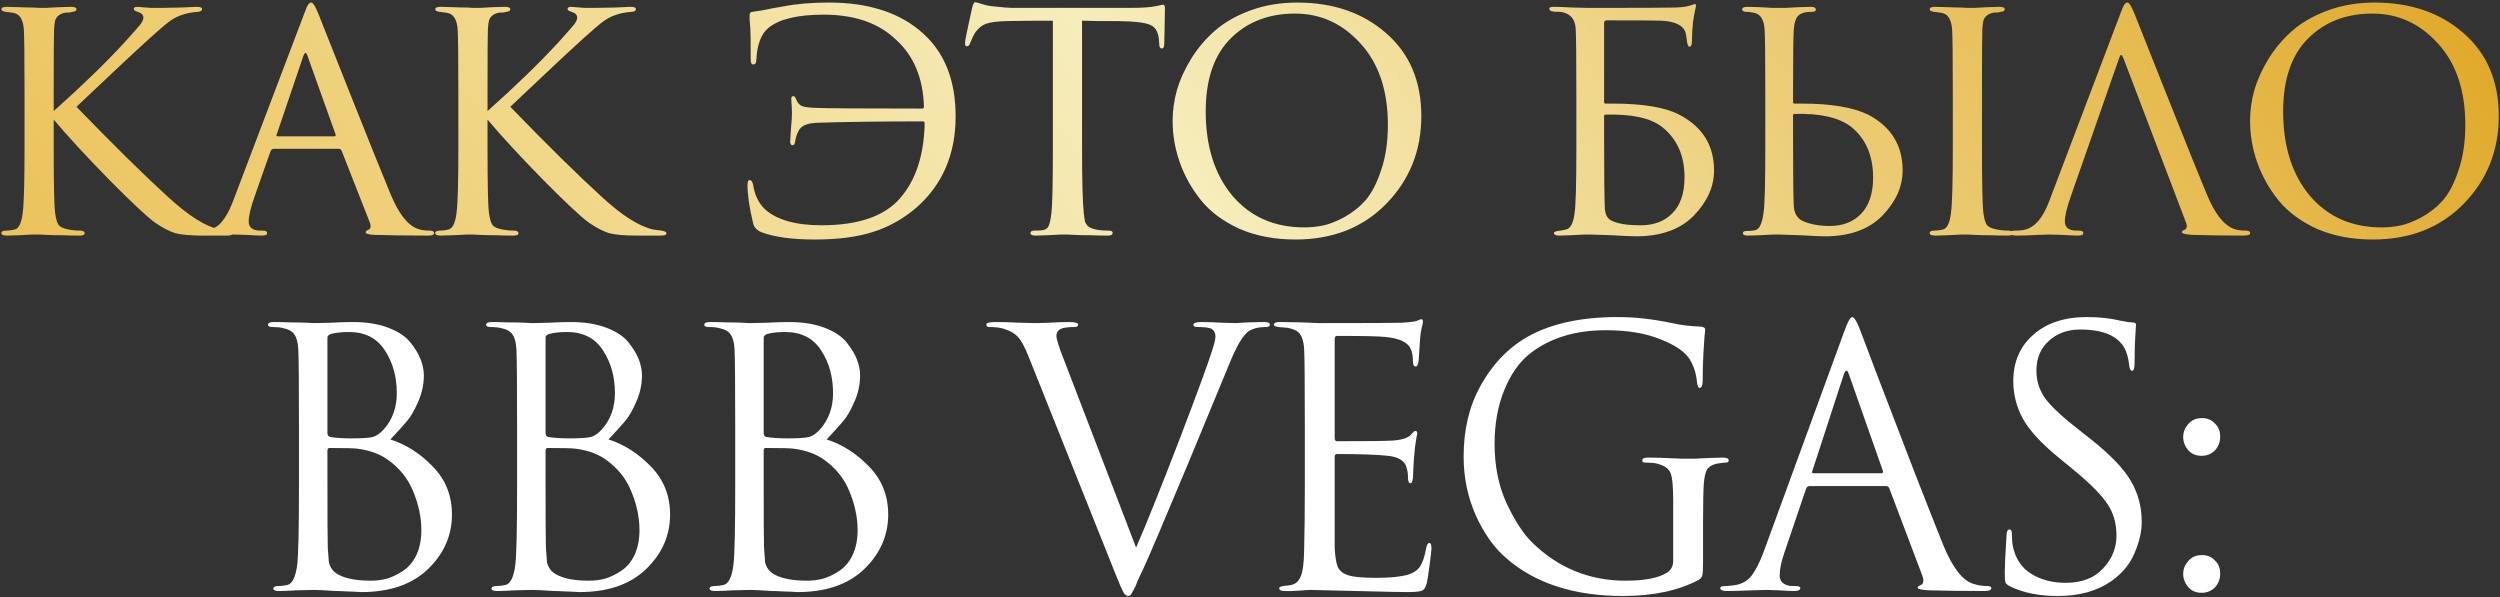
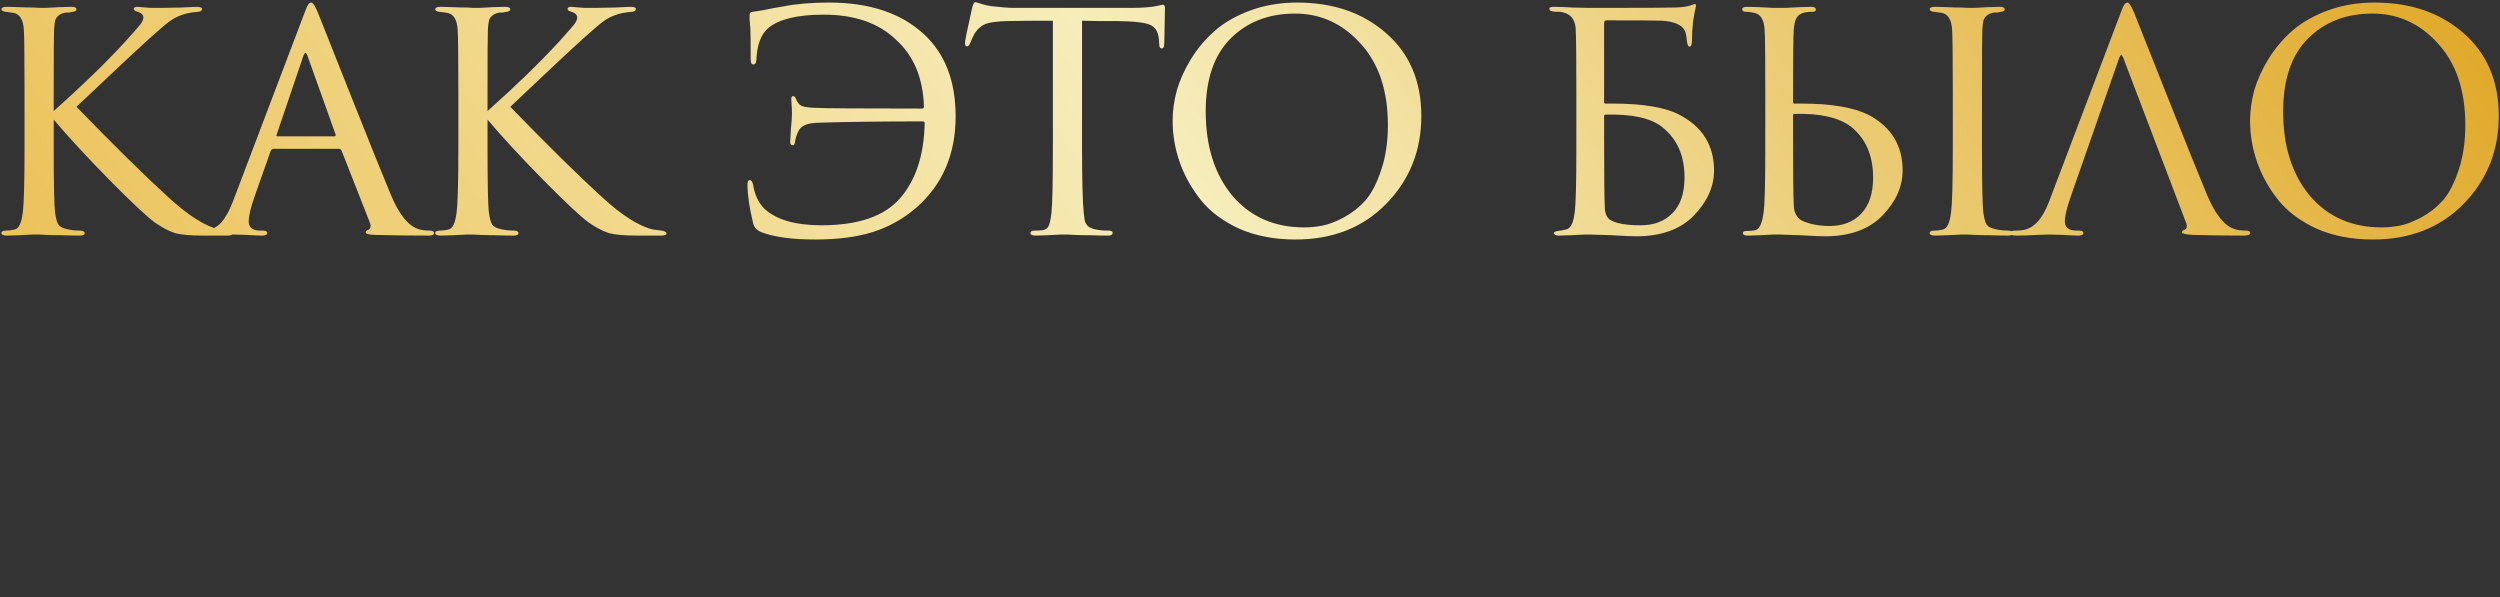
<svg xmlns="http://www.w3.org/2000/svg" width="1034" height="247" viewBox="0 0 1034 247" fill="none">
  <rect x="0" y="0" width="1034" height="247" fill="#333333" stroke="none" />
  <path d="M22.213 39.022V45.938C33.985 35.441 43.795 25.925 51.643 17.39C55.175 13.466 57.333 11.014 58.118 10.033C58.903 8.954 59.295 8.022 59.295 7.237C59.295 6.158 58.511 5.373 56.941 4.883C55.862 4.588 55.322 4.196 55.322 3.705C55.322 3.117 55.813 2.822 56.794 2.822C56.99 2.822 57.578 2.871 58.559 2.97C59.639 3.068 60.914 3.166 62.386 3.264C63.955 3.264 65.427 3.264 66.8 3.264C68.468 3.264 71.166 3.215 74.893 3.117C78.719 2.921 80.829 2.822 81.221 2.822C82.791 2.822 83.575 3.117 83.575 3.705C83.575 4.392 83.036 4.784 81.957 4.883C79.112 5.079 76.708 5.569 74.746 6.354C73.079 6.943 71.46 7.826 69.89 9.003C68.419 10.082 65.672 12.436 61.65 16.066C57.628 19.696 52.036 24.895 44.874 31.664C37.713 38.433 33.298 42.603 31.631 44.172C46.934 59.967 59.59 72.425 69.596 81.549C77.935 89.201 84.998 93.665 90.786 94.94C91.276 95.038 92.405 95.185 94.17 95.381C95.544 95.578 96.231 95.97 96.231 96.558C96.231 97.147 95.446 97.442 93.876 97.442H84.311C78.817 97.442 74.844 97.098 72.392 96.411C69.939 95.627 67.143 94.155 64.004 91.997C60.767 89.642 54.439 83.707 45.022 74.191C35.702 64.675 28.099 56.435 22.213 49.47V61.095C22.213 76.202 22.409 85.179 22.802 88.024C23.096 90.28 23.537 91.899 24.126 92.88C24.714 93.763 25.941 94.4 27.805 94.793C29.472 95.185 31.336 95.381 33.396 95.381C34.476 95.479 35.015 95.823 35.015 96.411C35.015 97.098 34.328 97.442 32.955 97.442C30.699 97.442 28.246 97.392 25.597 97.294C22.949 97.294 20.741 97.245 18.976 97.147C17.21 97.049 16.278 97 16.18 97C16.081 97 15.199 97 13.531 97C11.961 97.098 10.097 97.196 7.939 97.294C5.781 97.392 4.113 97.442 2.936 97.442C1.366 97.442 0.581 97.098 0.581 96.411C0.581 95.725 1.219 95.381 2.494 95.381C3.672 95.381 4.849 95.234 6.026 94.94C7.792 94.547 8.92 92.193 9.411 87.876C9.901 84.345 10.146 75.418 10.146 61.095V39.022C10.146 23.718 10.048 14.742 9.852 12.093C9.558 8.071 8.135 5.814 5.585 5.324C4.996 5.226 4.309 5.128 3.524 5.03C2.838 4.932 2.396 4.883 2.2 4.883C1.121 4.686 0.581 4.343 0.581 3.852C0.581 3.166 1.317 2.822 2.789 2.822C4.162 2.822 5.928 2.871 8.086 2.97C10.244 3.068 12.157 3.117 13.825 3.117L16.18 3.264C16.278 3.264 17.161 3.264 18.828 3.264C20.496 3.166 22.36 3.068 24.42 2.97C26.578 2.871 28.246 2.822 29.423 2.822C30.895 2.822 31.631 3.166 31.631 3.852C31.631 4.441 31.091 4.784 30.012 4.883C29.718 4.981 29.276 5.079 28.688 5.177C28.099 5.177 27.657 5.177 27.363 5.177C25.99 5.373 24.911 5.814 24.126 6.501C23.439 7.09 22.998 7.777 22.802 8.561C22.605 9.346 22.458 10.572 22.36 12.24C22.262 13.614 22.213 22.541 22.213 39.022ZM140.087 61.536H113.305C112.618 61.536 112.128 61.929 111.833 62.714L105.359 81.108C103.691 85.816 102.857 89.299 102.857 91.555C102.857 94.106 104.476 95.381 107.713 95.381H108.743C109.92 95.381 110.509 95.725 110.509 96.411C110.509 97.098 109.773 97.442 108.302 97.442C107.124 97.442 104.966 97.343 101.827 97.147C98.786 97.049 97.069 97 96.677 97C96.579 97 94.813 97.049 91.379 97.147C87.946 97.343 85.002 97.442 82.55 97.442C80.98 97.442 80.195 97.098 80.195 96.411C80.195 95.725 80.784 95.381 81.961 95.381C83.335 95.381 84.316 95.332 84.904 95.234C87.749 94.94 89.957 93.861 91.526 91.997C93.194 90.133 94.764 87.337 96.235 83.609L125.666 6.06C126.45 3.902 127.039 2.528 127.431 1.939C127.824 1.351 128.265 1.057 128.756 1.057C129.443 1.057 130.424 2.626 131.699 5.765C131.895 6.256 136.163 16.998 144.501 37.992C152.84 58.986 158.53 73.112 161.571 80.372C164.906 88.416 168.634 93.174 172.754 94.646C174.03 95.136 175.698 95.381 177.758 95.381C178.935 95.381 179.523 95.725 179.523 96.411C179.523 97.098 178.788 97.442 177.316 97.442C168.978 97.442 161.522 97.343 154.949 97.147C152.496 97.049 151.27 96.706 151.27 96.117C151.27 95.627 151.614 95.283 152.3 95.087C153.379 94.597 153.576 93.517 152.889 91.85L141.264 62.272C140.97 61.782 140.577 61.536 140.087 61.536ZM114.776 56.386H138.321C138.811 56.386 138.958 56.092 138.762 55.503L127.137 22.982C126.647 21.511 126.107 21.511 125.518 22.982L114.482 55.503C114.188 56.092 114.286 56.386 114.776 56.386ZM201.641 39.022V45.938C213.413 35.441 223.224 25.925 231.072 17.39C234.603 13.466 236.762 11.014 237.546 10.033C238.331 8.954 238.724 8.022 238.724 7.237C238.724 6.158 237.939 5.373 236.369 4.883C235.29 4.588 234.75 4.196 234.75 3.705C234.75 3.117 235.241 2.822 236.222 2.822C236.418 2.822 237.007 2.871 237.988 2.97C239.067 3.068 240.342 3.166 241.814 3.264C243.383 3.264 244.855 3.264 246.228 3.264C247.896 3.264 250.594 3.215 254.322 3.117C258.148 2.921 260.257 2.822 260.649 2.822C262.219 2.822 263.004 3.117 263.004 3.705C263.004 4.392 262.464 4.784 261.385 4.883C258.54 5.079 256.137 5.569 254.175 6.354C252.507 6.943 250.888 7.826 249.319 9.003C247.847 10.082 245.1 12.436 241.078 16.066C237.056 19.696 231.464 24.895 224.303 31.664C217.141 38.433 212.727 42.603 211.059 44.172C226.363 59.967 239.018 72.425 249.024 81.549C257.363 89.201 264.426 93.665 270.214 94.94C270.705 95.038 271.833 95.185 273.599 95.381C274.972 95.578 275.659 95.97 275.659 96.558C275.659 97.147 274.874 97.442 273.304 97.442H263.74C258.246 97.442 254.273 97.098 251.82 96.411C249.368 95.627 246.572 94.155 243.432 91.997C240.195 89.642 233.868 83.707 224.45 74.191C215.13 64.675 207.527 56.435 201.641 49.47V61.095C201.641 76.202 201.837 85.179 202.23 88.024C202.524 90.28 202.966 91.899 203.554 92.88C204.143 93.763 205.369 94.4 207.233 94.793C208.901 95.185 210.765 95.381 212.825 95.381C213.904 95.479 214.443 95.823 214.443 96.411C214.443 97.098 213.757 97.442 212.383 97.442C210.127 97.442 207.674 97.392 205.026 97.294C202.377 97.294 200.17 97.245 198.404 97.147C196.638 97.049 195.706 97 195.608 97C195.51 97 194.627 97 192.959 97C191.39 97.098 189.526 97.196 187.367 97.294C185.209 97.392 183.541 97.442 182.364 97.442C180.795 97.442 180.01 97.098 180.01 96.411C180.01 95.725 180.647 95.381 181.923 95.381C183.1 95.381 184.277 95.234 185.454 94.94C187.22 94.547 188.348 92.193 188.839 87.876C189.329 84.345 189.575 75.418 189.575 61.095V39.022C189.575 23.718 189.477 14.742 189.28 12.093C188.986 8.071 187.564 5.814 185.013 5.324C184.424 5.226 183.738 5.128 182.953 5.03C182.266 4.932 181.825 4.883 181.628 4.883C180.549 4.686 180.01 4.343 180.01 3.852C180.01 3.166 180.746 2.822 182.217 2.822C183.59 2.822 185.356 2.871 187.515 2.97C189.673 3.068 191.586 3.117 193.253 3.117L195.608 3.264C195.706 3.264 196.589 3.264 198.257 3.264C199.924 3.166 201.788 3.068 203.848 2.97C206.007 2.871 207.674 2.822 208.852 2.822C210.323 2.822 211.059 3.166 211.059 3.852C211.059 4.441 210.519 4.784 209.44 4.883C209.146 4.981 208.704 5.079 208.116 5.177C207.527 5.177 207.086 5.177 206.792 5.177C205.418 5.373 204.339 5.814 203.554 6.501C202.867 7.09 202.426 7.777 202.23 8.561C202.034 9.346 201.886 10.572 201.788 12.24C201.69 13.614 201.641 22.541 201.641 39.022ZM310.044 74.486C310.731 74.486 311.221 75.172 311.516 76.546C312.104 80.47 313.625 83.707 316.078 86.258C320.983 90.869 328.88 93.174 339.769 93.174C354.877 93.174 365.668 89.495 372.143 82.138C378.715 74.682 382.149 64.332 382.443 51.088C382.443 50.5 382.198 50.206 381.708 50.206C363.951 50.206 349.187 50.402 337.415 50.794C334.472 50.99 332.411 51.677 331.234 52.854C330.155 53.933 329.37 55.748 328.88 58.299C328.782 59.476 328.438 60.065 327.85 60.065C327.163 60.065 326.82 59.574 326.82 58.593C326.82 58.397 326.918 56.729 327.114 53.59C327.408 50.451 327.555 48.243 327.555 46.968C327.555 45.791 327.506 44.565 327.408 43.289C327.31 41.916 327.261 41.131 327.261 40.935C327.261 40.15 327.555 39.758 328.144 39.758C328.536 39.758 328.88 40.101 329.174 40.788C329.665 42.161 330.4 43.142 331.381 43.731C332.46 44.221 334.423 44.516 337.267 44.614C341.192 44.81 355.907 44.908 381.413 44.908C381.904 44.908 382.149 44.614 382.149 44.025C381.757 32.253 377.931 23.08 370.671 16.508C363.51 9.542 353.503 6.06 340.652 6.06C329.959 6.06 322.356 7.875 317.843 11.504C314.802 14.055 313.134 18.421 312.84 24.601C312.84 25.974 312.399 26.661 311.516 26.661C310.829 26.661 310.486 25.974 310.486 24.601C310.486 17.341 310.437 13.025 310.339 11.652C310.24 10.376 310.142 9.248 310.044 8.267C310.044 7.286 310.044 6.599 310.044 6.207C310.044 5.324 310.486 4.883 311.369 4.883C312.644 4.686 313.919 4.49 315.195 4.294C316.47 4 317.941 3.705 319.609 3.411C321.277 3.117 322.699 2.871 323.877 2.675C329.272 1.596 335.6 1.057 342.859 1.057C359.635 1.057 372.731 5.422 382.149 14.153C390.88 22.198 395.246 33.528 395.246 48.145C395.246 63.842 389.801 76.448 378.912 85.964C373.516 90.574 367.532 93.91 360.959 95.97C354.484 98.03 346.538 99.06 337.12 99.06C327.506 99.06 320.051 98.03 314.753 95.97C312.987 95.185 311.908 94.008 311.516 92.438C309.946 85.964 309.161 80.617 309.161 76.399C309.161 75.123 309.456 74.486 310.044 74.486ZM447.534 8.561V61.095C447.534 74.731 447.779 83.805 448.27 88.318C448.466 89.79 448.613 90.869 448.711 91.555C448.908 92.144 449.3 92.782 449.889 93.468C450.575 94.057 451.507 94.498 452.684 94.793C454.254 95.185 456.167 95.381 458.423 95.381C459.601 95.381 460.189 95.676 460.189 96.264C460.189 97.049 459.552 97.442 458.276 97.442C456.02 97.442 453.567 97.392 450.919 97.294C448.27 97.294 446.063 97.245 444.297 97.147L441.501 97C441.403 97 440.52 97 438.852 97C437.184 97.098 435.271 97.196 433.113 97.294C431.053 97.392 429.483 97.442 428.404 97.442C426.933 97.442 426.197 97.098 426.197 96.411C426.197 95.725 426.737 95.381 427.816 95.381C429.189 95.381 430.268 95.332 431.053 95.234C432.426 95.038 433.309 94.449 433.702 93.468C434.192 92.487 434.585 90.672 434.879 88.024C435.271 84.492 435.468 75.516 435.468 61.095V8.561C427.031 8.561 420.85 8.61 416.926 8.709C412.512 8.807 409.422 9.199 407.656 9.886C405.988 10.572 404.566 11.75 403.388 13.417C402.702 14.496 401.966 16.017 401.181 17.979C400.887 18.764 400.445 19.156 399.857 19.156C399.366 19.156 399.121 18.715 399.121 17.832C399.023 17.341 400.004 12.485 402.064 3.264C402.456 1.694 402.898 0.909 403.388 0.909C403.683 0.909 404.566 1.155 406.037 1.645C407.607 2.136 408.882 2.43 409.863 2.528C414.18 3.019 417.319 3.264 419.281 3.264H467.547C472.354 3.264 475.886 3.019 478.142 2.528C479.81 2.136 480.742 1.939 480.938 1.939C481.526 1.939 481.821 2.381 481.821 3.264C481.821 4.932 481.772 7.826 481.674 11.946C481.575 16.066 481.526 18.175 481.526 18.273C481.526 19.451 481.183 20.039 480.496 20.039C479.81 20.039 479.466 19.451 479.466 18.273C479.466 17.881 479.417 17.194 479.319 16.213C479.025 13.172 477.848 11.21 475.787 10.327C473.825 9.346 469.215 8.807 461.955 8.709C459.993 8.709 457.393 8.709 454.156 8.709C451.017 8.61 448.809 8.561 447.534 8.561ZM535.768 99.06C527.135 99.06 519.434 97.589 512.665 94.646C505.994 91.604 500.697 87.68 496.773 82.873C492.849 77.968 489.906 72.72 487.944 67.128C485.982 61.536 485.001 55.797 485.001 49.911C485.001 45.791 485.589 41.573 486.766 37.256C488.042 32.94 490.004 28.623 492.652 24.307C495.399 19.892 498.686 16.017 502.512 12.682C506.436 9.248 511.341 6.452 517.227 4.294C523.113 2.136 529.539 1.057 536.504 1.057C551.415 1.057 563.678 5.275 573.292 13.712C583.004 22.148 587.86 33.577 587.86 47.998C587.86 62.321 583.004 74.437 573.292 84.345C563.678 94.155 551.17 99.06 535.768 99.06ZM539.447 94.057C541.9 94.057 544.401 93.812 546.952 93.321C549.502 92.831 552.445 91.703 555.781 89.937C559.214 88.073 562.207 85.718 564.757 82.873C567.308 79.93 569.466 75.761 571.232 70.365C573.096 64.97 574.028 58.74 574.028 51.677C574.028 37.452 570.251 26.22 562.697 17.979C555.241 9.739 546.216 5.618 535.621 5.618C524.732 5.618 515.854 9.052 508.986 15.919C502.119 22.786 498.686 32.842 498.686 46.085C498.686 60.506 502.365 72.131 509.722 80.96C517.178 89.691 527.086 94.057 539.447 94.057ZM663.462 9.591V42.259C663.462 42.652 663.658 42.848 664.051 42.848H667.141C679.502 42.848 688.625 44.368 694.511 47.41C704.125 52.413 708.932 60.114 708.932 70.513C708.932 77.183 706.136 83.413 700.544 89.201C694.953 94.891 687.006 97.736 676.706 97.736C675.038 97.736 671.752 97.589 666.847 97.294C661.941 97.098 658.9 97 657.723 97C657.625 97 656.791 97 655.221 97C653.652 97.098 651.788 97.196 649.63 97.294C647.57 97.392 645.951 97.442 644.774 97.442C643.4 97.442 642.714 97.049 642.714 96.264C642.714 95.97 643.253 95.725 644.332 95.528C645.313 95.43 646.392 95.234 647.57 94.94C649.532 94.646 650.758 92.34 651.248 88.024C651.739 85.081 651.984 76.104 651.984 61.095V39.022C651.984 23.718 651.886 14.595 651.69 11.652C651.396 7.629 649.237 5.373 645.215 4.883C644.823 4.883 644.332 4.883 643.744 4.883C643.253 4.883 642.763 4.833 642.272 4.735C641.291 4.637 640.801 4.245 640.801 3.558C640.801 3.068 641.438 2.822 642.714 2.822C644.577 2.822 647.128 2.921 650.365 3.117C653.701 3.215 655.908 3.264 656.987 3.264C679.06 3.264 691.029 3.215 692.893 3.117C695.737 3.019 697.847 2.724 699.22 2.234L700.986 1.645C701.378 1.645 701.525 1.989 701.427 2.675C701.035 4.245 700.643 6.354 700.25 9.003C699.956 11.652 699.809 14.202 699.809 16.655C699.809 18.421 699.465 19.303 698.779 19.303C698.288 19.303 697.945 18.617 697.749 17.243C697.552 15.477 697.356 14.251 697.16 13.565C696.277 10.523 692.942 8.856 687.154 8.561C684.603 8.463 677.049 8.414 664.492 8.414C663.805 8.414 663.462 8.807 663.462 9.591ZM663.462 47.998V56.386C663.462 72.278 663.56 82.138 663.756 85.964C663.854 88.514 664.688 90.231 666.258 91.114C668.71 92.487 672.831 93.174 678.619 93.174C684.112 93.174 688.478 91.506 691.715 88.171C695.051 84.835 696.718 79.881 696.718 73.308C696.718 64.283 693.579 57.318 687.301 52.413C682.592 48.783 674.842 47.115 664.051 47.41C663.658 47.41 663.462 47.606 663.462 47.998ZM741.608 47.704V56.092C741.608 71.494 741.706 81.108 741.902 84.933C742 88.073 743.227 90.231 745.581 91.408C748.819 92.782 752.546 93.468 756.765 93.468C762.16 93.468 766.477 91.801 769.714 88.465C773.05 85.032 774.717 80.028 774.717 73.456C774.717 64.332 771.676 57.318 765.594 52.413C760.591 48.587 752.792 46.821 742.197 47.115C741.804 47.115 741.608 47.312 741.608 47.704ZM735.869 97C735.771 97 734.937 97 733.368 97C731.798 97.098 729.934 97.196 727.776 97.294C725.716 97.392 724.097 97.442 722.92 97.442C721.546 97.442 720.86 97.098 720.86 96.411C720.86 95.823 721.399 95.528 722.478 95.528C723.852 95.528 724.98 95.43 725.863 95.234C727.629 94.94 728.806 92.536 729.394 88.024C729.885 85.081 730.13 76.104 730.13 61.095V39.022C730.13 23.718 730.032 14.742 729.836 12.093C729.542 8.071 728.119 5.814 725.568 5.324C724.195 5.03 723.067 4.883 722.184 4.883C721.105 4.883 720.565 4.539 720.565 3.852C720.565 3.166 721.301 2.822 722.773 2.822C724.048 2.822 725.716 2.871 727.776 2.97C729.836 3.068 731.651 3.166 733.22 3.264C734.79 3.264 735.624 3.264 735.722 3.264C735.82 3.264 736.703 3.264 738.371 3.264C740.038 3.166 741.951 3.068 744.11 2.97C746.268 2.871 747.936 2.822 749.113 2.822C750.388 2.822 751.026 3.215 751.026 4C751.026 4.588 750.535 4.883 749.554 4.883C748.279 4.883 747.2 4.981 746.317 5.177C744.747 5.569 743.668 6.305 743.08 7.384C742.491 8.365 742.099 9.984 741.902 12.24C741.706 14.889 741.608 23.816 741.608 39.022V42.259C741.608 42.652 741.804 42.848 742.197 42.848H745.287C757.255 42.848 766.379 44.368 772.657 47.41C782.173 52.413 786.931 60.114 786.931 70.513C786.931 77.183 784.135 83.413 778.543 89.201C772.952 94.891 765.054 97.736 754.852 97.736C752.988 97.736 749.603 97.589 744.698 97.294C739.891 97.098 736.948 97 735.869 97ZM807.68 61.095V39.022C807.68 23.718 807.581 14.742 807.385 12.093C807.091 8.071 805.668 5.814 803.118 5.324C802.529 5.226 801.842 5.128 801.058 5.03C800.371 4.932 799.93 4.883 799.733 4.883C798.654 4.686 798.115 4.343 798.115 3.852C798.115 3.166 798.85 2.822 800.322 2.822C801.695 2.822 803.461 2.871 805.619 2.97C807.778 3.068 809.642 3.117 811.211 3.117L813.713 3.264C813.811 3.264 814.694 3.264 816.362 3.264C818.029 3.166 819.893 3.068 821.953 2.97C824.112 2.871 825.779 2.822 826.957 2.822C828.428 2.822 829.164 3.166 829.164 3.852C829.164 4.441 828.624 4.784 827.545 4.883C827.251 4.981 826.809 5.079 826.221 5.177C825.632 5.177 825.191 5.177 824.896 5.177C823.523 5.373 822.444 5.814 821.659 6.501C820.972 7.09 820.531 7.777 820.335 8.561C820.138 9.346 819.991 10.572 819.893 12.24C819.795 13.614 819.746 22.541 819.746 39.022V61.095C819.746 76.202 819.942 85.179 820.335 88.024C820.629 90.28 821.07 91.899 821.659 92.88C822.248 93.763 823.474 94.4 825.338 94.793C827.006 95.185 828.87 95.381 830.93 95.381C832.009 95.479 832.548 95.823 832.548 96.411C832.548 97.098 831.862 97.442 830.488 97.442C828.232 97.442 825.779 97.392 823.131 97.294C820.482 97.294 818.275 97.245 816.509 97.147C814.743 97.049 813.811 97 813.713 97C813.615 97 812.732 97 811.064 97C809.494 97.098 807.63 97.196 805.472 97.294C803.314 97.392 801.646 97.442 800.469 97.442C798.899 97.442 798.115 97.098 798.115 96.411C798.115 95.725 798.752 95.381 800.028 95.381C801.205 95.381 802.382 95.234 803.559 94.94C805.325 94.547 806.453 92.193 806.944 87.876C807.434 84.345 807.68 75.418 807.68 61.095ZM904.056 91.85L878.158 23.865C877.569 22.394 877.029 22.394 876.539 23.865L856.526 81.108C854.858 85.816 854.025 89.299 854.025 91.555C854.025 94.106 855.643 95.381 858.881 95.381H859.911C861.088 95.381 861.676 95.725 861.676 96.411C861.676 97.098 860.941 97.442 859.469 97.442C858.292 97.442 856.134 97.343 852.994 97.147C849.953 97.049 848.237 97 847.844 97C847.746 97 846.029 97.049 842.694 97.147C839.358 97.343 836.464 97.442 834.012 97.442C832.246 97.442 831.363 97.098 831.363 96.411C831.363 95.725 832.05 95.381 833.423 95.381C834.6 95.381 835.483 95.332 836.072 95.234C840.781 94.842 844.558 90.967 847.403 83.609L876.833 6.06C877.618 3.902 878.207 2.528 878.599 1.939C878.991 1.351 879.433 1.057 879.923 1.057C880.61 1.057 881.591 2.626 882.866 5.765C883.063 6.256 887.33 16.998 895.669 37.992C904.007 58.986 909.697 73.112 912.738 80.372C916.074 88.416 919.802 93.174 923.922 94.646C925.197 95.136 926.865 95.381 928.925 95.381C930.102 95.381 930.691 95.725 930.691 96.411C930.691 97.098 929.759 97.442 927.895 97.442C920.439 97.442 913.425 97.343 906.852 97.147C903.909 96.951 902.438 96.608 902.438 96.117C902.438 95.627 902.781 95.283 903.468 95.087C904.547 94.597 904.743 93.517 904.056 91.85ZM981.393 99.06C972.76 99.06 965.059 97.589 958.29 94.646C951.619 91.604 946.322 87.68 942.398 82.873C938.474 77.968 935.531 72.72 933.568 67.128C931.606 61.536 930.625 55.797 930.625 49.911C930.625 45.791 931.214 41.573 932.391 37.256C933.667 32.94 935.629 28.623 938.277 24.307C941.024 19.892 944.311 16.017 948.137 12.682C952.061 9.248 956.966 6.452 962.852 4.294C968.738 2.136 975.164 1.057 982.129 1.057C997.04 1.057 1009.3 5.275 1018.92 13.712C1028.63 22.148 1033.49 33.577 1033.49 47.998C1033.49 62.321 1028.63 74.437 1018.92 84.345C1009.3 94.155 996.795 99.06 981.393 99.06ZM985.072 94.057C987.524 94.057 990.026 93.812 992.577 93.321C995.127 92.831 998.07 91.703 1001.41 89.937C1004.84 88.073 1007.83 85.718 1010.38 82.873C1012.93 79.93 1015.09 75.761 1016.86 70.365C1018.72 64.97 1019.65 58.74 1019.65 51.677C1019.65 37.452 1015.88 26.22 1008.32 17.979C1000.87 9.739 991.841 5.618 981.246 5.618C970.357 5.618 961.478 9.052 954.611 15.919C947.744 22.786 944.311 32.842 944.311 46.085C944.311 60.506 947.989 72.131 955.347 80.96C962.803 89.691 972.711 94.057 985.072 94.057Z" fill="url(#paint0_linear_1240_91)" />
-   <path d="M123.651 201.767V175.868C123.651 157.818 123.553 147.223 123.357 144.083C123.16 141.435 122.621 139.522 121.738 138.344C120.953 137.069 119.383 136.186 117.029 135.696C115.852 135.401 114.429 135.254 112.762 135.254C111.486 135.254 110.849 134.96 110.849 134.371C110.849 133.587 111.633 133.194 113.203 133.194C115.165 133.194 117.471 133.243 120.119 133.341C122.768 133.341 125.024 133.39 126.888 133.488C128.752 133.587 129.733 133.636 129.831 133.636C130.714 133.636 132.971 133.587 136.6 133.488C140.23 133.292 143.32 133.194 145.871 133.194C151.561 133.194 156.466 133.979 160.586 135.549C164.706 137.118 167.748 139.129 169.71 141.582C171.672 144.034 173.094 146.389 173.977 148.645C174.86 150.902 175.301 153.109 175.301 155.267C175.301 158.995 174.517 162.625 172.947 166.156C171.475 169.59 169.955 172.239 168.385 174.103C166.816 175.966 164.51 178.517 161.469 181.754C167.944 183.815 173.781 187.542 178.98 192.938C184.278 198.334 186.926 204.956 186.926 212.804C186.926 221.437 183.64 228.941 177.067 235.318C170.494 241.695 161.273 244.883 149.403 244.883C148.912 244.883 148.078 244.834 146.901 244.736C145.822 244.736 144.498 244.687 142.928 244.589C141.358 244.491 139.985 244.441 138.808 244.441C134.589 244.147 131.597 244 129.831 244C128.262 244 125.907 244.049 122.768 244.147C119.629 244.343 117.176 244.441 115.41 244.441C113.841 244.441 113.056 244.098 113.056 243.411C113.056 242.725 113.792 242.381 115.263 242.381C116.342 242.381 117.52 242.234 118.795 241.94C120.855 241.547 122.228 238.801 122.915 233.699C123.406 229.579 123.651 218.935 123.651 201.767ZM135.423 139.669V179.106C135.423 179.891 135.766 180.43 136.453 180.724C138.808 181.117 141.8 181.313 145.429 181.313C149.746 181.313 152.689 181.117 154.259 180.724C155.828 180.234 157.349 179.155 158.82 177.487C162.352 173.465 164.118 168.511 164.118 162.625C164.118 155.758 162.45 149.822 159.115 144.819C155.877 139.816 150.923 137.314 144.252 137.314C141.505 137.314 139.151 137.56 137.189 138.05C136.012 138.345 135.423 138.884 135.423 139.669ZM135.423 186.316V194.704C135.423 214.422 135.472 225.017 135.57 226.489C135.766 229.432 135.914 231.443 136.012 232.522C136.208 233.503 136.649 234.484 137.336 235.465C138.023 236.446 139.102 237.28 140.573 237.967C143.615 239.438 147.931 240.174 153.523 240.174C155.779 240.174 157.986 239.88 160.145 239.291C162.401 238.604 164.608 237.525 166.767 236.054C169.023 234.582 170.838 232.424 172.211 229.579C173.585 226.636 174.271 223.202 174.271 219.278C174.271 213.981 173.143 208.634 170.887 203.239C168.729 197.843 165.099 193.38 159.998 189.848C156.662 187.592 152.591 186.169 147.784 185.58C146.509 185.384 142.683 185.286 136.306 185.286C135.717 185.286 135.423 185.63 135.423 186.316ZM213.868 201.767V175.868C213.868 157.818 213.77 147.223 213.574 144.083C213.378 141.435 212.838 139.522 211.955 138.344C211.17 137.069 209.601 136.186 207.246 135.696C206.069 135.401 204.646 135.254 202.979 135.254C201.703 135.254 201.066 134.96 201.066 134.371C201.066 133.587 201.851 133.194 203.42 133.194C205.382 133.194 207.688 133.243 210.336 133.341C212.985 133.341 215.241 133.39 217.105 133.488C218.969 133.587 219.95 133.636 220.048 133.636C220.931 133.636 223.188 133.587 226.817 133.488C230.447 133.292 233.537 133.194 236.088 133.194C241.778 133.194 246.683 133.979 250.803 135.549C254.924 137.118 257.965 139.129 259.927 141.582C261.889 144.034 263.311 146.389 264.194 148.645C265.077 150.902 265.519 153.109 265.519 155.267C265.519 158.995 264.734 162.625 263.164 166.156C261.693 169.59 260.172 172.239 258.602 174.103C257.033 175.966 254.727 178.517 251.686 181.754C258.161 183.815 263.998 187.542 269.197 192.938C274.495 198.334 277.144 204.956 277.144 212.804C277.144 221.437 273.857 228.941 267.284 235.318C260.712 241.695 251.49 244.883 239.62 244.883C239.129 244.883 238.295 244.834 237.118 244.736C236.039 244.736 234.715 244.687 233.145 244.589C231.575 244.491 230.202 244.441 229.025 244.441C224.806 244.147 221.814 244 220.048 244C218.479 244 216.124 244.049 212.985 244.147C209.846 244.343 207.393 244.441 205.628 244.441C204.058 244.441 203.273 244.098 203.273 243.411C203.273 242.725 204.009 242.381 205.48 242.381C206.559 242.381 207.737 242.234 209.012 241.94C211.072 241.547 212.446 238.801 213.132 233.699C213.623 229.579 213.868 218.935 213.868 201.767ZM225.64 139.669V179.106C225.64 179.891 225.984 180.43 226.67 180.724C229.025 181.117 232.017 181.313 235.647 181.313C239.963 181.313 242.906 181.117 244.476 180.724C246.045 180.234 247.566 179.155 249.037 177.487C252.569 173.465 254.335 168.511 254.335 162.625C254.335 155.758 252.667 149.822 249.332 144.819C246.094 139.816 241.14 137.314 234.469 137.314C231.723 137.314 229.368 137.56 227.406 138.05C226.229 138.345 225.64 138.884 225.64 139.669ZM225.64 186.316V194.704C225.64 214.422 225.689 225.017 225.787 226.489C225.984 229.432 226.131 231.443 226.229 232.522C226.425 233.503 226.867 234.484 227.553 235.465C228.24 236.446 229.319 237.28 230.791 237.967C233.832 239.438 238.148 240.174 243.74 240.174C245.996 240.174 248.204 239.88 250.362 239.291C252.618 238.604 254.825 237.525 256.984 236.054C259.24 234.582 261.055 232.424 262.428 229.579C263.802 226.636 264.489 223.202 264.489 219.278C264.489 213.981 263.36 208.634 261.104 203.239C258.946 197.843 255.316 193.38 250.215 189.848C246.879 187.592 242.808 186.169 238.001 185.58C236.726 185.384 232.9 185.286 226.523 185.286C225.935 185.286 225.64 185.63 225.64 186.316ZM304.085 201.767V175.868C304.085 157.818 303.987 147.223 303.791 144.083C303.595 141.435 303.055 139.522 302.172 138.344C301.387 137.069 299.818 136.186 297.463 135.696C296.286 135.401 294.864 135.254 293.196 135.254C291.921 135.254 291.283 134.96 291.283 134.371C291.283 133.587 292.068 133.194 293.637 133.194C295.599 133.194 297.905 133.243 300.554 133.341C303.202 133.341 305.459 133.39 307.323 133.488C309.186 133.587 310.167 133.636 310.266 133.636C311.148 133.636 313.405 133.587 317.035 133.488C320.664 133.292 323.755 133.194 326.305 133.194C331.995 133.194 336.9 133.979 341.02 135.549C345.141 137.118 348.182 139.129 350.144 141.582C352.106 144.034 353.528 146.389 354.411 148.645C355.294 150.902 355.736 153.109 355.736 155.267C355.736 158.995 354.951 162.625 353.381 166.156C351.91 169.59 350.389 172.239 348.82 174.103C347.25 175.966 344.945 178.517 341.903 181.754C348.378 183.815 354.215 187.542 359.415 192.938C364.712 198.334 367.361 204.956 367.361 212.804C367.361 221.437 364.074 228.941 357.502 235.318C350.929 241.695 341.707 244.883 329.837 244.883C329.346 244.883 328.512 244.834 327.335 244.736C326.256 244.736 324.932 244.687 323.362 244.589C321.793 244.491 320.419 244.441 319.242 244.441C315.024 244.147 312.031 244 310.266 244C308.696 244 306.342 244.049 303.202 244.147C300.063 244.343 297.61 244.441 295.845 244.441C294.275 244.441 293.49 244.098 293.49 243.411C293.49 242.725 294.226 242.381 295.697 242.381C296.777 242.381 297.954 242.234 299.229 241.94C301.289 241.547 302.663 238.801 303.349 233.699C303.84 229.579 304.085 218.935 304.085 201.767ZM315.857 139.669V179.106C315.857 179.891 316.201 180.43 316.887 180.724C319.242 181.117 322.234 181.313 325.864 181.313C330.18 181.313 333.123 181.117 334.693 180.724C336.263 180.234 337.783 179.155 339.255 177.487C342.786 173.465 344.552 168.511 344.552 162.625C344.552 155.758 342.884 149.822 339.549 144.819C336.312 139.816 331.357 137.314 324.687 137.314C321.94 137.314 319.585 137.56 317.623 138.05C316.446 138.345 315.857 138.884 315.857 139.669ZM315.857 186.316V194.704C315.857 214.422 315.906 225.017 316.005 226.489C316.201 229.432 316.348 231.443 316.446 232.522C316.642 233.503 317.084 234.484 317.77 235.465C318.457 236.446 319.536 237.28 321.008 237.967C324.049 239.438 328.365 240.174 333.957 240.174C336.213 240.174 338.421 239.88 340.579 239.291C342.835 238.604 345.043 237.525 347.201 236.054C349.457 234.582 351.272 232.424 352.645 229.579C354.019 226.636 354.706 223.202 354.706 219.278C354.706 213.981 353.577 208.634 351.321 203.239C349.163 197.843 345.533 193.38 340.432 189.848C337.096 187.592 333.025 186.169 328.218 185.58C326.943 185.384 323.117 185.286 316.74 185.286C316.152 185.286 315.857 185.63 315.857 186.316ZM461.357 237.378L425.304 147.174C423.735 143.25 422.263 140.601 420.89 139.227C419.516 137.756 417.456 136.628 414.709 135.843C413.238 135.451 411.374 135.254 409.118 135.254C408.333 135.254 407.94 134.911 407.94 134.224C407.94 133.538 409.216 133.194 411.766 133.194C414.513 133.194 417.947 133.292 422.067 133.488C426.187 133.587 428.345 133.636 428.542 133.636C428.738 133.636 430.455 133.587 433.692 133.488C436.929 133.292 439.676 133.194 441.933 133.194C444.581 133.194 445.906 133.538 445.906 134.224C445.906 134.911 445.415 135.254 444.434 135.254C441.785 135.254 439.921 135.5 438.842 135.99C437.567 136.579 436.929 137.56 436.929 138.933C436.929 140.208 437.91 143.348 439.872 148.351L469.892 226.489C474.11 216.777 479.996 202.111 487.55 182.49C495.104 162.772 499.714 150.215 501.382 144.819C502.265 142.17 502.707 140.307 502.707 139.227C502.707 137.658 502.069 136.53 500.794 135.843C499.616 135.451 497.752 135.254 495.202 135.254C494.123 135.254 493.583 134.96 493.583 134.371C493.583 133.587 494.662 133.194 496.82 133.194C499.175 133.194 502.118 133.292 505.65 133.488C509.181 133.587 511.045 133.636 511.241 133.636L515.656 133.341C518.697 133.243 521.052 133.194 522.719 133.194C524.387 133.194 525.221 133.538 525.221 134.224C525.221 134.911 524.632 135.254 523.455 135.254C520.61 135.254 518.256 135.843 516.392 137.02C514.037 138.688 511.339 143.299 508.298 150.852C507.612 152.52 502.118 165.813 491.817 190.731C481.32 215.845 474.993 230.707 472.835 235.318C472.442 236.201 472.001 237.133 471.51 238.114C471.118 238.997 470.774 239.733 470.48 240.321C470.284 240.91 470.039 241.547 469.744 242.234C469.45 242.823 469.205 243.313 469.009 243.706C468.812 244 468.616 244.343 468.42 244.736C468.224 245.128 468.077 245.422 467.979 245.619C467.88 245.815 467.733 245.962 467.537 246.06C467.439 246.256 467.292 246.354 467.096 246.354C466.998 246.453 466.85 246.502 466.654 246.502C465.869 246.502 465.183 245.962 464.594 244.883C464.005 243.804 462.926 241.302 461.357 237.378ZM539.673 201.767V175.868C539.673 157.818 539.575 147.223 539.379 144.083C539.182 141.435 538.643 139.522 537.76 138.344C536.975 137.069 535.405 136.186 533.051 135.696C532.757 135.598 532.364 135.549 531.874 135.549C531.383 135.451 530.795 135.401 530.108 135.401C529.519 135.303 529.078 135.254 528.784 135.254C527.508 135.058 526.871 134.764 526.871 134.371C526.871 133.587 527.655 133.194 529.225 133.194C534.13 133.194 539.673 133.341 545.853 133.636C566.062 133.636 577.295 133.587 579.551 133.488C583.181 133.292 585.437 132.998 586.32 132.606C587.105 132.213 587.645 132.017 587.939 132.017C588.331 132.017 588.528 132.458 588.528 133.341C588.528 133.538 588.331 134.371 587.939 135.843C587.645 137.216 587.448 138.688 587.35 140.257L586.762 149.087C586.565 150.754 586.173 151.588 585.584 151.588C584.8 151.588 584.407 150.951 584.407 149.675C584.407 147.713 584.162 146.095 583.671 144.819C582.69 141.778 579.159 139.963 573.077 139.375C570.526 139.08 563.806 138.933 552.917 138.933C552.328 138.933 552.034 139.424 552.034 140.405V181.019C552.034 182 552.328 182.49 552.917 182.49C566.258 182.49 574.058 182.392 576.314 182.196C580.042 181.902 582.494 181.068 583.671 179.694C584.456 178.713 585.045 178.223 585.437 178.223C585.928 178.223 586.173 178.615 586.173 179.4C586.173 179.596 586.075 180.038 585.879 180.724C585.781 181.411 585.634 182.392 585.437 183.667C585.241 184.943 585.094 186.267 584.996 187.641C584.8 189.406 584.652 191.516 584.554 193.968C584.456 196.323 584.407 197.549 584.407 197.647C584.211 199.118 583.868 199.854 583.377 199.854C582.69 199.854 582.347 199.069 582.347 197.5C582.347 195.93 582.151 194.557 581.758 193.38C581.072 190.633 578.521 189.014 574.107 188.524C569.692 188.033 562.678 187.788 553.064 187.788C552.377 187.788 552.034 188.131 552.034 188.818V201.767C552.034 202.65 552.034 205.201 552.034 209.419C552.034 213.539 552.034 217.267 552.034 220.603C552.034 223.938 552.034 226.047 552.034 226.93C552.23 230.168 552.622 232.62 553.211 234.288C553.898 235.858 555.124 236.986 556.89 237.672C559.048 238.555 563.119 238.997 569.103 238.997C574.989 238.997 579.404 238.555 582.347 237.672C584.603 236.986 586.271 235.858 587.35 234.288C588.429 232.62 589.263 230.119 589.852 226.783C590.146 225.312 590.588 224.576 591.176 224.576C591.765 224.576 592.059 225.312 592.059 226.783C592.059 227.47 591.814 229.677 591.323 233.405C590.833 237.133 590.44 239.684 590.146 241.057C589.656 242.921 588.969 244 588.086 244.294C587.203 244.687 585.241 244.883 582.2 244.883C579.355 244.883 572.194 244.736 560.716 244.441C548.943 244.147 542.812 244 542.322 244C541.341 244 539.624 244.098 537.171 244.294C534.719 244.491 532.806 244.54 531.432 244.441C529.863 244.441 529.078 244.049 529.078 243.264C529.078 242.872 529.617 242.578 530.697 242.381C532.561 242.185 533.689 242.038 534.081 241.94C535.847 241.547 537.122 240.419 537.907 238.555C538.79 236.691 539.28 233.209 539.379 228.108C539.575 220.456 539.673 211.676 539.673 201.767ZM704.388 215.452V231.933C704.388 235.171 704.29 237.182 704.094 237.967C703.898 238.752 703.358 239.389 702.475 239.88C694.137 244.294 683.738 246.502 671.279 246.502C650.972 246.502 634.834 241.253 622.866 230.756C617.961 226.538 613.791 220.652 610.358 213.098C607.022 205.544 605.355 197.451 605.355 188.818C605.355 177.732 607.66 168.02 612.271 159.682C616.882 151.343 622.768 144.917 629.929 140.405C639.837 134.224 652.885 131.134 669.072 131.134C676.135 131.134 683.64 131.968 691.586 133.636C694.921 134.42 698.895 134.911 703.505 135.107C704.683 135.205 705.271 135.647 705.271 136.432C705.271 136.726 705.173 137.658 704.977 139.227C704.879 140.699 704.732 143.004 704.535 146.144C704.339 149.283 704.241 153.011 704.241 157.327C704.241 159.387 703.8 160.417 702.917 160.417C702.426 160.417 702.083 159.682 701.887 158.21C701.592 154.58 700.562 151.343 698.796 148.498C696.736 145.359 692.665 142.612 686.583 140.257C680.501 137.805 673.045 136.579 664.216 136.579C651.462 136.579 640.966 139.816 632.725 146.291C628.31 149.822 624.779 154.875 622.13 161.447C619.481 167.922 618.157 175.329 618.157 183.667C618.157 192.791 619.825 200.982 623.16 208.242C626.594 215.501 630.125 220.897 633.755 224.429C644.546 234.926 657.398 240.174 672.309 240.174C679.961 240.174 685.553 239.144 689.084 237.084C691.046 236.005 692.027 234.288 692.027 231.933V206.918C692.027 200.933 691.635 197.107 690.85 195.44C690.164 193.772 688.349 192.546 685.406 191.761C684.228 191.467 682.561 191.319 680.402 191.319C679.618 191.319 679.225 191.025 679.225 190.436C679.225 189.652 680.01 189.259 681.58 189.259C683.542 189.259 685.847 189.308 688.496 189.406C691.145 189.505 693.401 189.603 695.265 189.701C697.129 189.701 698.11 189.701 698.208 189.701C698.306 189.701 699.238 189.701 701.004 189.701C702.868 189.603 704.928 189.505 707.184 189.406C709.539 189.308 711.354 189.259 712.629 189.259C714.198 189.259 714.983 189.652 714.983 190.436C714.983 191.025 714.591 191.319 713.806 191.319C713.119 191.319 711.893 191.467 710.127 191.761C708.165 192.153 706.792 192.987 706.007 194.262C705.32 195.538 704.879 197.5 704.683 200.149C704.486 203.288 704.388 208.389 704.388 215.452ZM780.069 201.031H748.432C747.745 201.031 747.254 201.424 746.96 202.209L738.131 228.255C736.758 232.081 736.071 235.367 736.071 238.114C736.071 239.487 736.61 240.566 737.69 241.351C738.769 242.038 739.995 242.381 741.368 242.381H742.693C743.968 242.381 744.606 242.676 744.606 243.264C744.606 244.049 743.723 244.441 741.957 244.441C740.584 244.441 738.474 244.343 735.629 244.147C732.883 244.049 731.313 244 730.92 244C730.822 244 728.713 244.049 724.593 244.147C720.473 244.343 717.039 244.441 714.292 244.441C712.428 244.441 711.496 244.049 711.496 243.264C711.496 242.676 712.183 242.381 713.556 242.381C714.341 242.381 715.519 242.283 717.088 242.087C720.227 241.695 722.68 240.37 724.446 238.114C726.212 235.759 727.879 232.473 729.449 228.255L762.853 136.873C764.226 133.047 765.305 131.134 766.09 131.134C766.875 131.134 767.954 132.9 769.327 136.432C769.72 137.413 772.172 143.887 776.685 155.856C781.296 167.824 786.25 180.724 791.547 194.557C796.943 208.389 800.965 218.592 803.614 225.164C807.538 234.778 811.756 240.223 816.269 241.498C818.035 242.087 819.948 242.381 822.008 242.381C823.087 242.381 823.627 242.676 823.627 243.264C823.627 244.049 822.646 244.441 820.684 244.441C812.051 244.441 804.35 244.343 797.581 244.147C794.638 243.951 793.166 243.608 793.166 243.117C793.166 242.627 793.509 242.283 794.196 242.087C795.569 241.597 795.864 240.272 795.079 238.114L781.394 201.914C781.099 201.326 780.658 201.031 780.069 201.031ZM750.05 195.734H778.156C778.745 195.734 778.941 195.391 778.745 194.704L764.766 154.973C764.079 152.716 763.343 152.716 762.558 154.973L749.609 194.704C749.315 195.391 749.462 195.734 750.05 195.734ZM851.09 246.502C843.34 246.502 836.767 245.177 831.372 242.528C830.391 242.038 829.753 241.498 829.459 240.91C829.262 240.321 829.164 238.997 829.164 236.937C829.164 234.386 829.41 229.187 829.9 221.339C829.998 219.769 830.391 218.984 831.077 218.984C831.764 218.984 832.107 219.524 832.107 220.603C832.107 222.859 832.255 224.674 832.549 226.047C833.628 231.149 836.179 234.926 840.201 237.378C844.223 239.831 848.932 241.057 854.327 241.057C860.998 241.057 866.149 239.095 869.778 235.171C873.506 231.247 875.37 226.685 875.37 221.486C875.37 216.482 874.144 212.166 871.691 208.536C869.337 204.906 864.922 200.394 858.448 194.998L851.826 189.554C844.468 183.569 839.416 178.125 836.669 173.22C834.02 168.315 832.696 163.115 832.696 157.621C832.696 149.675 835.443 143.299 840.937 138.492C846.43 133.587 853.837 131.134 863.157 131.134C868.16 131.134 872.721 131.625 876.842 132.606C879.196 133.096 880.913 133.341 881.992 133.341C882.973 133.341 883.464 133.685 883.464 134.371L883.316 136.284C883.218 137.56 883.12 139.424 883.022 141.876C882.924 144.329 882.875 147.026 882.875 149.97C882.875 152.226 882.532 153.354 881.845 153.354C881.256 153.354 880.864 152.716 880.668 151.441C880.373 148.4 879.736 145.947 878.755 144.083C875.91 138.884 869.778 136.284 860.361 136.284C855.161 136.284 850.845 137.854 847.411 140.993C843.978 144.034 842.261 148.155 842.261 153.354C842.261 157.572 843.487 161.398 845.94 164.832C848.392 168.167 853.15 172.582 860.214 178.076L864.334 181.313C872.672 187.886 878.313 193.723 881.256 198.824C884.297 203.925 885.818 209.615 885.818 215.894C885.818 219.818 884.837 224.085 882.875 228.696C881.011 233.209 877.823 237.084 873.31 240.321C867.424 244.441 860.017 246.502 851.09 246.502ZM910.62 245.177C908.266 245.177 906.402 244.392 905.028 242.823C903.655 241.155 902.968 239.34 902.968 237.378C902.968 235.416 903.655 233.65 905.028 232.081C906.402 230.413 908.315 229.579 910.767 229.579C912.926 229.579 914.691 230.315 916.065 231.786C917.536 233.16 918.272 234.975 918.272 237.231C918.272 239.487 917.536 241.4 916.065 242.97C914.593 244.441 912.778 245.177 910.62 245.177ZM910.62 188.524C908.266 188.524 906.402 187.739 905.028 186.169C903.655 184.501 902.968 182.686 902.968 180.724C902.968 178.762 903.655 176.997 905.028 175.427C906.402 173.759 908.315 172.925 910.767 172.925C912.926 172.925 914.691 173.661 916.065 175.133C917.536 176.506 918.272 178.321 918.272 180.577C918.272 182.834 917.536 184.747 916.065 186.316C914.593 187.788 912.778 188.524 910.62 188.524Z" fill="white" />
  <defs>
    <linearGradient id="paint0_linear_1240_91" x1="1042" y1="-13" x2="200.356" y2="569.043" gradientUnits="userSpaceOnUse">
      <stop stop-color="#DFA522" />
      <stop offset="0.49" stop-color="#F6EDBB" />
      <stop offset="1" stop-color="#E9B740" />
    </linearGradient>
  </defs>
</svg>